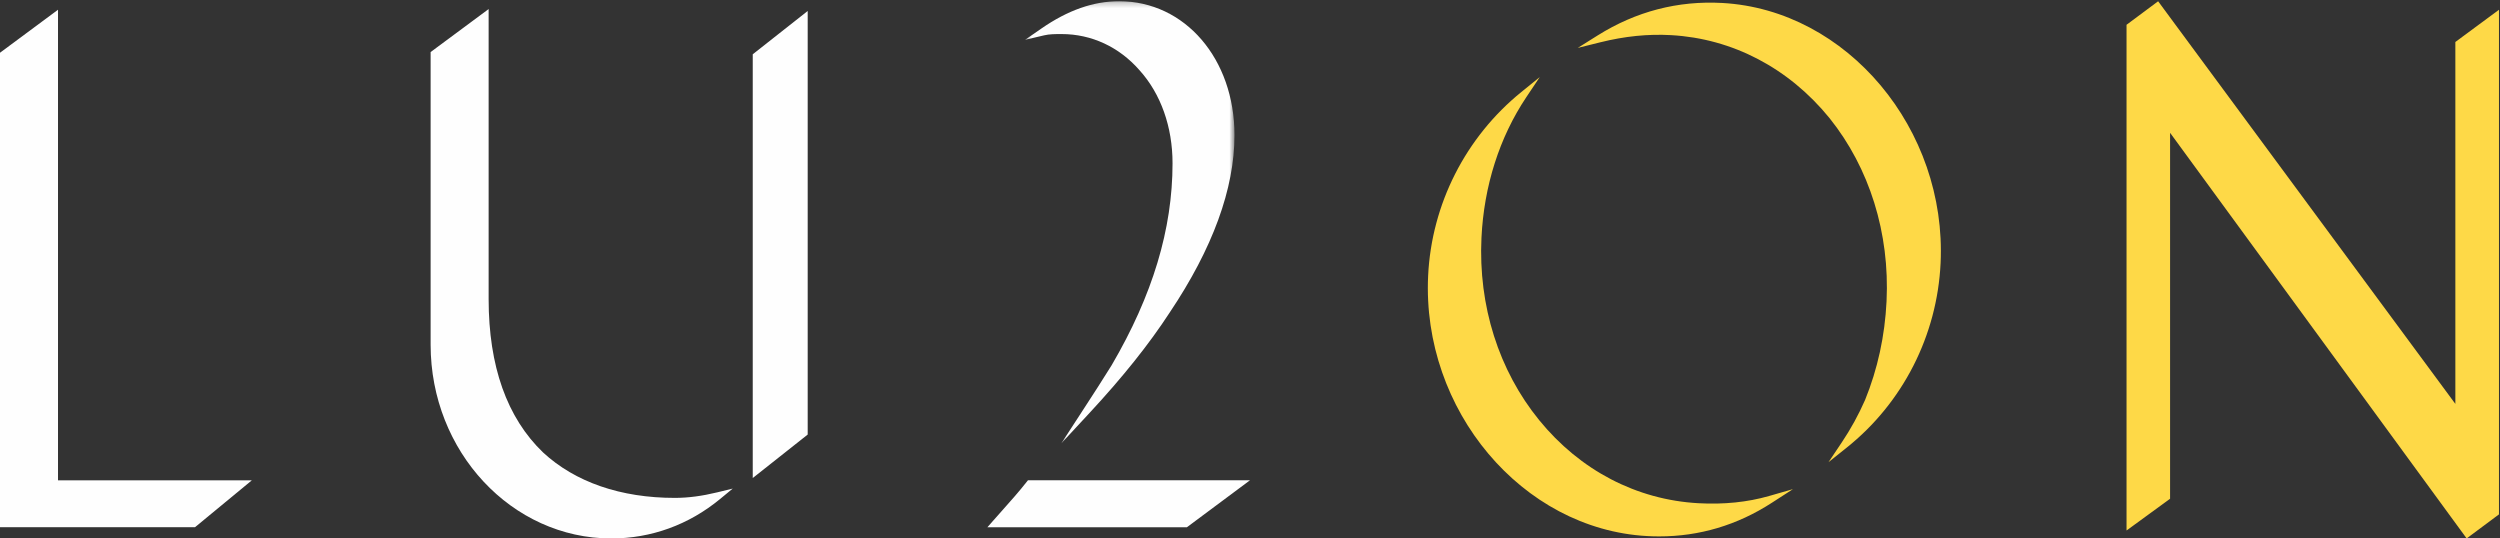
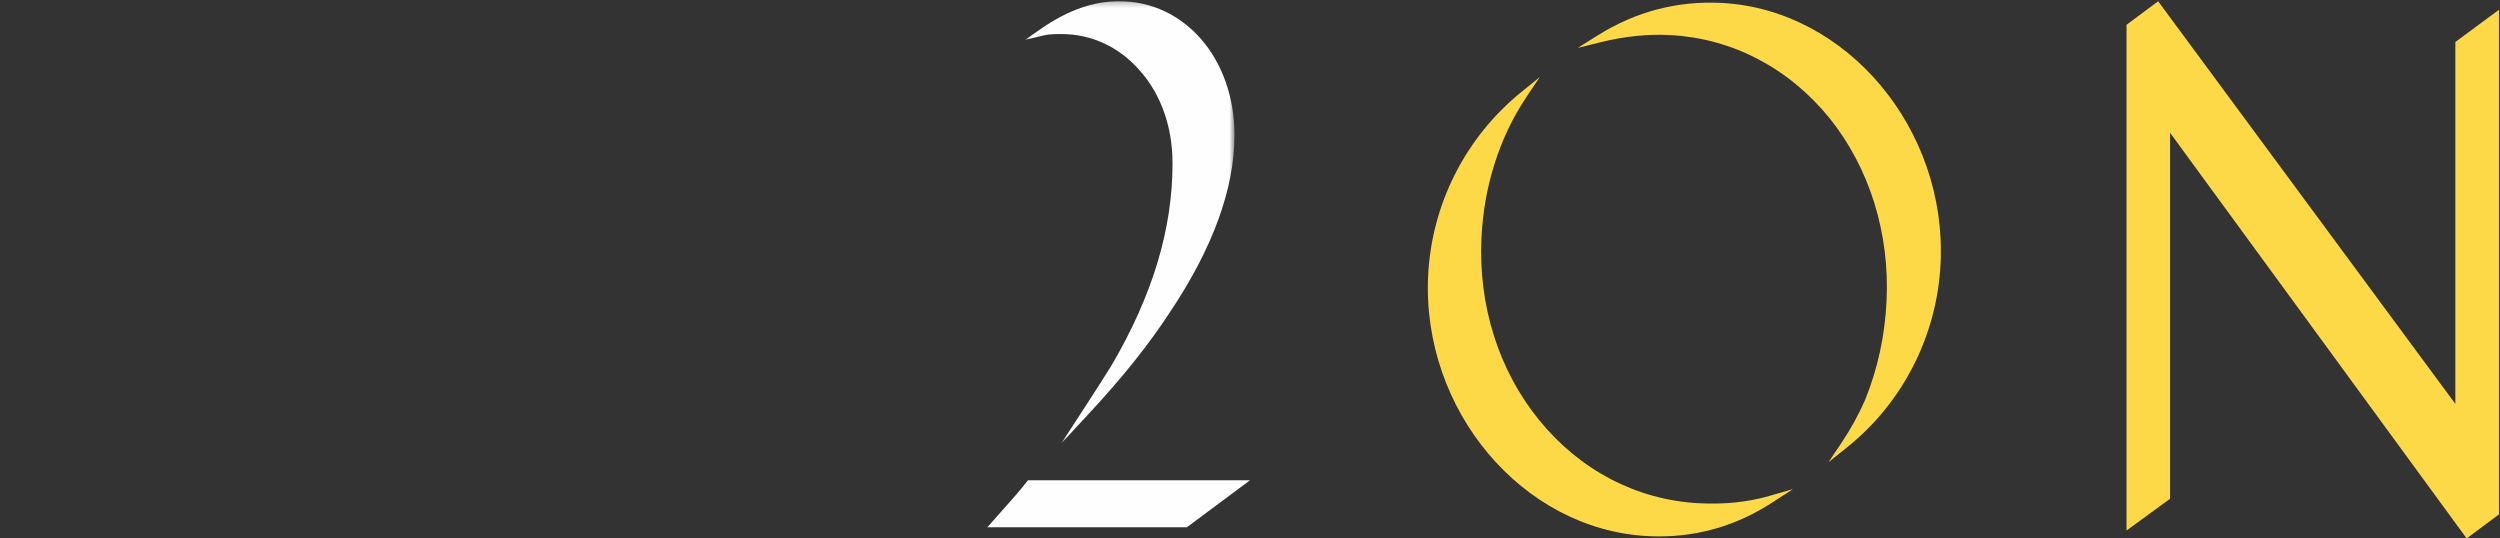
<svg xmlns="http://www.w3.org/2000/svg" xmlns:xlink="http://www.w3.org/1999/xlink" width="455px" height="98px" viewBox="0 0 455 98" version="1.1">
  <rect x="0" y="0" width="455" height="98" fill="#333333" stroke="none" />
  <title>Intro Logo</title>
  <desc>Created with Sketch.</desc>
  <defs>
    <polygon id="path-1" points="0.321 0.223 38.437 0.223 38.437 80.683 0.321 80.683" />
  </defs>
  <g id="Home-" stroke="none" stroke-width="1" fill="none" fill-rule="evenodd">
    <g id="Desktop-HD" transform="translate(-569, -571)">
      <g id="Splash-Banner" transform="translate(0, -27)">
        <g id="Intro-Logo" transform="translate(569, 598)">
-           <polygon id="Fill-1" fill="#FEFEFE" points="137 87 147 79.089 147 2 137 9.879" />
          <g id="Group-17">
-             <path d="M122.813,90.616 C112.976,90.616 104.682,87.753 98.836,82.344 C92.264,76.034 88.931,66.641 88.931,54.423 L88.931,1.648 L78.374,9.474 L78.374,62.743 C78.374,82.184 93.127,98 111.262,98 C118.51,98 125.353,95.518 131.051,90.822 L133.355,88.922 L130.523,89.611 C127.742,90.287 125.22,90.616 122.813,90.616" id="Fill-2" fill="#FEFEFE" />
            <path d="M186.894,87.656 C185.385,89.567 183.796,91.35 182.257,93.074 C181.742,93.652 181.229,94.228 180.724,94.802 L179.709,95.957 L216.02,95.957 L227.493,87.414 L187.085,87.414 L186.894,87.656 Z" id="Fill-4" fill="#FEFEFE" />
            <g id="Group-8" transform="translate(186.239, 0)">
              <mask id="mask-2" fill="white">
                <use xlink:href="#path-1" />
              </mask>
              <g id="Clip-7" />
              <path d="M6.974,6.199 C12.406,6.199 17.439,8.534 21.151,12.78 C25.029,17.071 27.163,23.086 27.163,29.714 C27.163,41.703 23.537,53.728 16.086,66.461 C14.43,69.135 12.744,71.73 11.095,74.268 L6.926,80.683 L12.065,75.144 C18.106,68.635 22.878,62.658 26.648,56.878 C34.471,45.215 38.437,34.353 38.437,24.595 C38.437,10.701 29.414,0.223 17.449,0.223 C12.761,0.223 8.131,1.848 3.296,5.19 L0.321,7.247 L3.776,6.434 C4.775,6.199 5.794,6.199 6.974,6.199" id="Fill-6" fill="#FEFEFE" mask="url(#mask-2)" />
            </g>
            <path d="M309.1,91.585 C297.851,90.961 287.562,85.592 280.132,76.467 C272.766,67.42 269.035,55.633 269.627,43.279 C270.079,33.843 272.901,24.995 277.787,17.69 L280.234,14.032 L276.887,16.743 C266.728,24.976 260.544,37.166 259.92,50.184 C258.75,74.604 276.994,96.301 299.76,97.563 C300.503,97.605 301.242,97.625 301.976,97.625 C309.299,97.625 316.178,95.577 322.451,91.522 L326.32,89.022 L321.96,90.275 C318.04,91.401 313.714,91.843 309.1,91.585" id="Fill-9" fill="#FED947" />
            <path d="M313.463,0.541 C305.375,0.092 297.746,2.078 290.784,6.442 L287.154,8.718 L291.247,7.7 C295.72,6.588 299.937,6.16 304.129,6.395 C315.311,7.015 325.559,12.381 332.977,21.501 C340.262,30.591 343.947,42.42 343.353,54.812 C343.051,61.112 341.733,67.167 339.444,72.792 C338.257,75.493 336.828,78.095 335.198,80.525 L332.789,84.116 L336.093,81.475 C346.326,73.299 352.556,61.066 353.187,47.914 C354.357,23.494 336.165,1.8 313.463,0.541" id="Fill-11" fill="#FED947" />
-             <polygon id="Fill-13" fill="#FEFEFE" points="45.839 87.415 35.487 95.956 0 95.956 0 9.599 10.557 1.772 10.557 87.415" />
            <polygon id="Fill-15" fill="#FED947" points="446.875 7.64 446.875 73.508 393.149 0.731 392.779 0.23 387.031 4.509 387.031 96.552 394.954 90.772 394.954 24.169 448.562 97.489 448.932 97.994 454.814 93.615 454.814 1.775" />
          </g>
        </g>
      </g>
    </g>
  </g>
</svg>